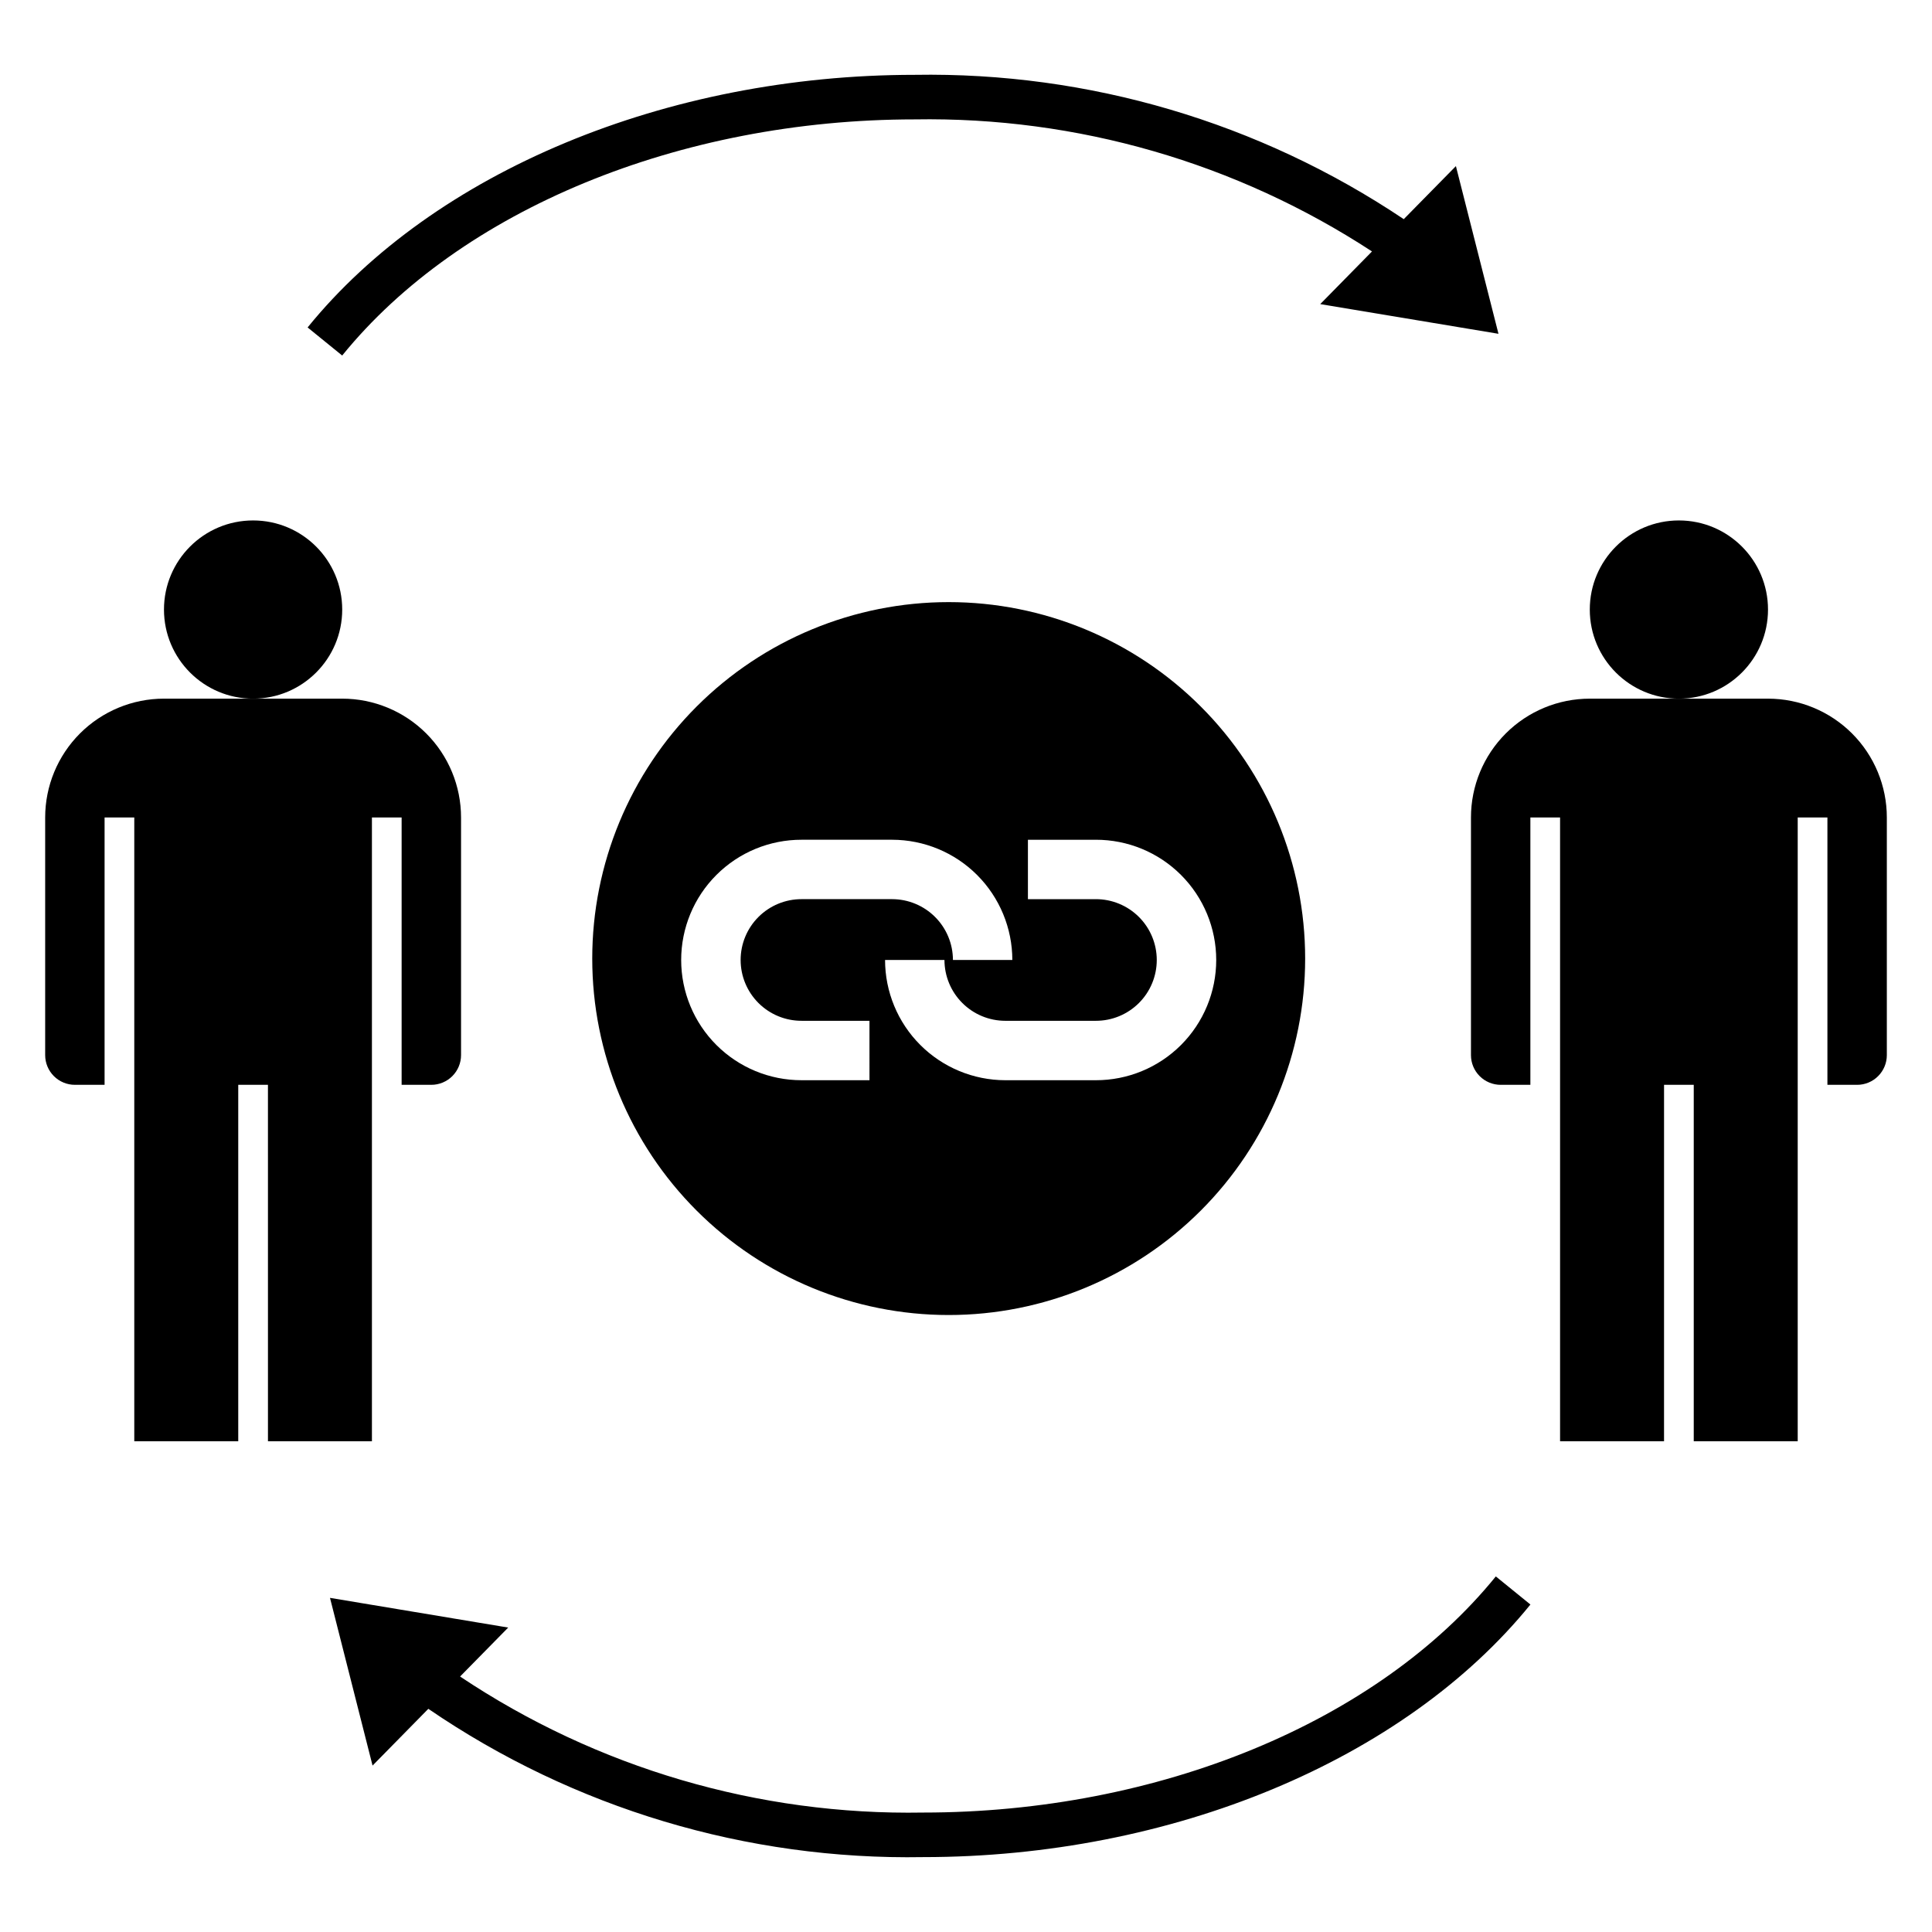
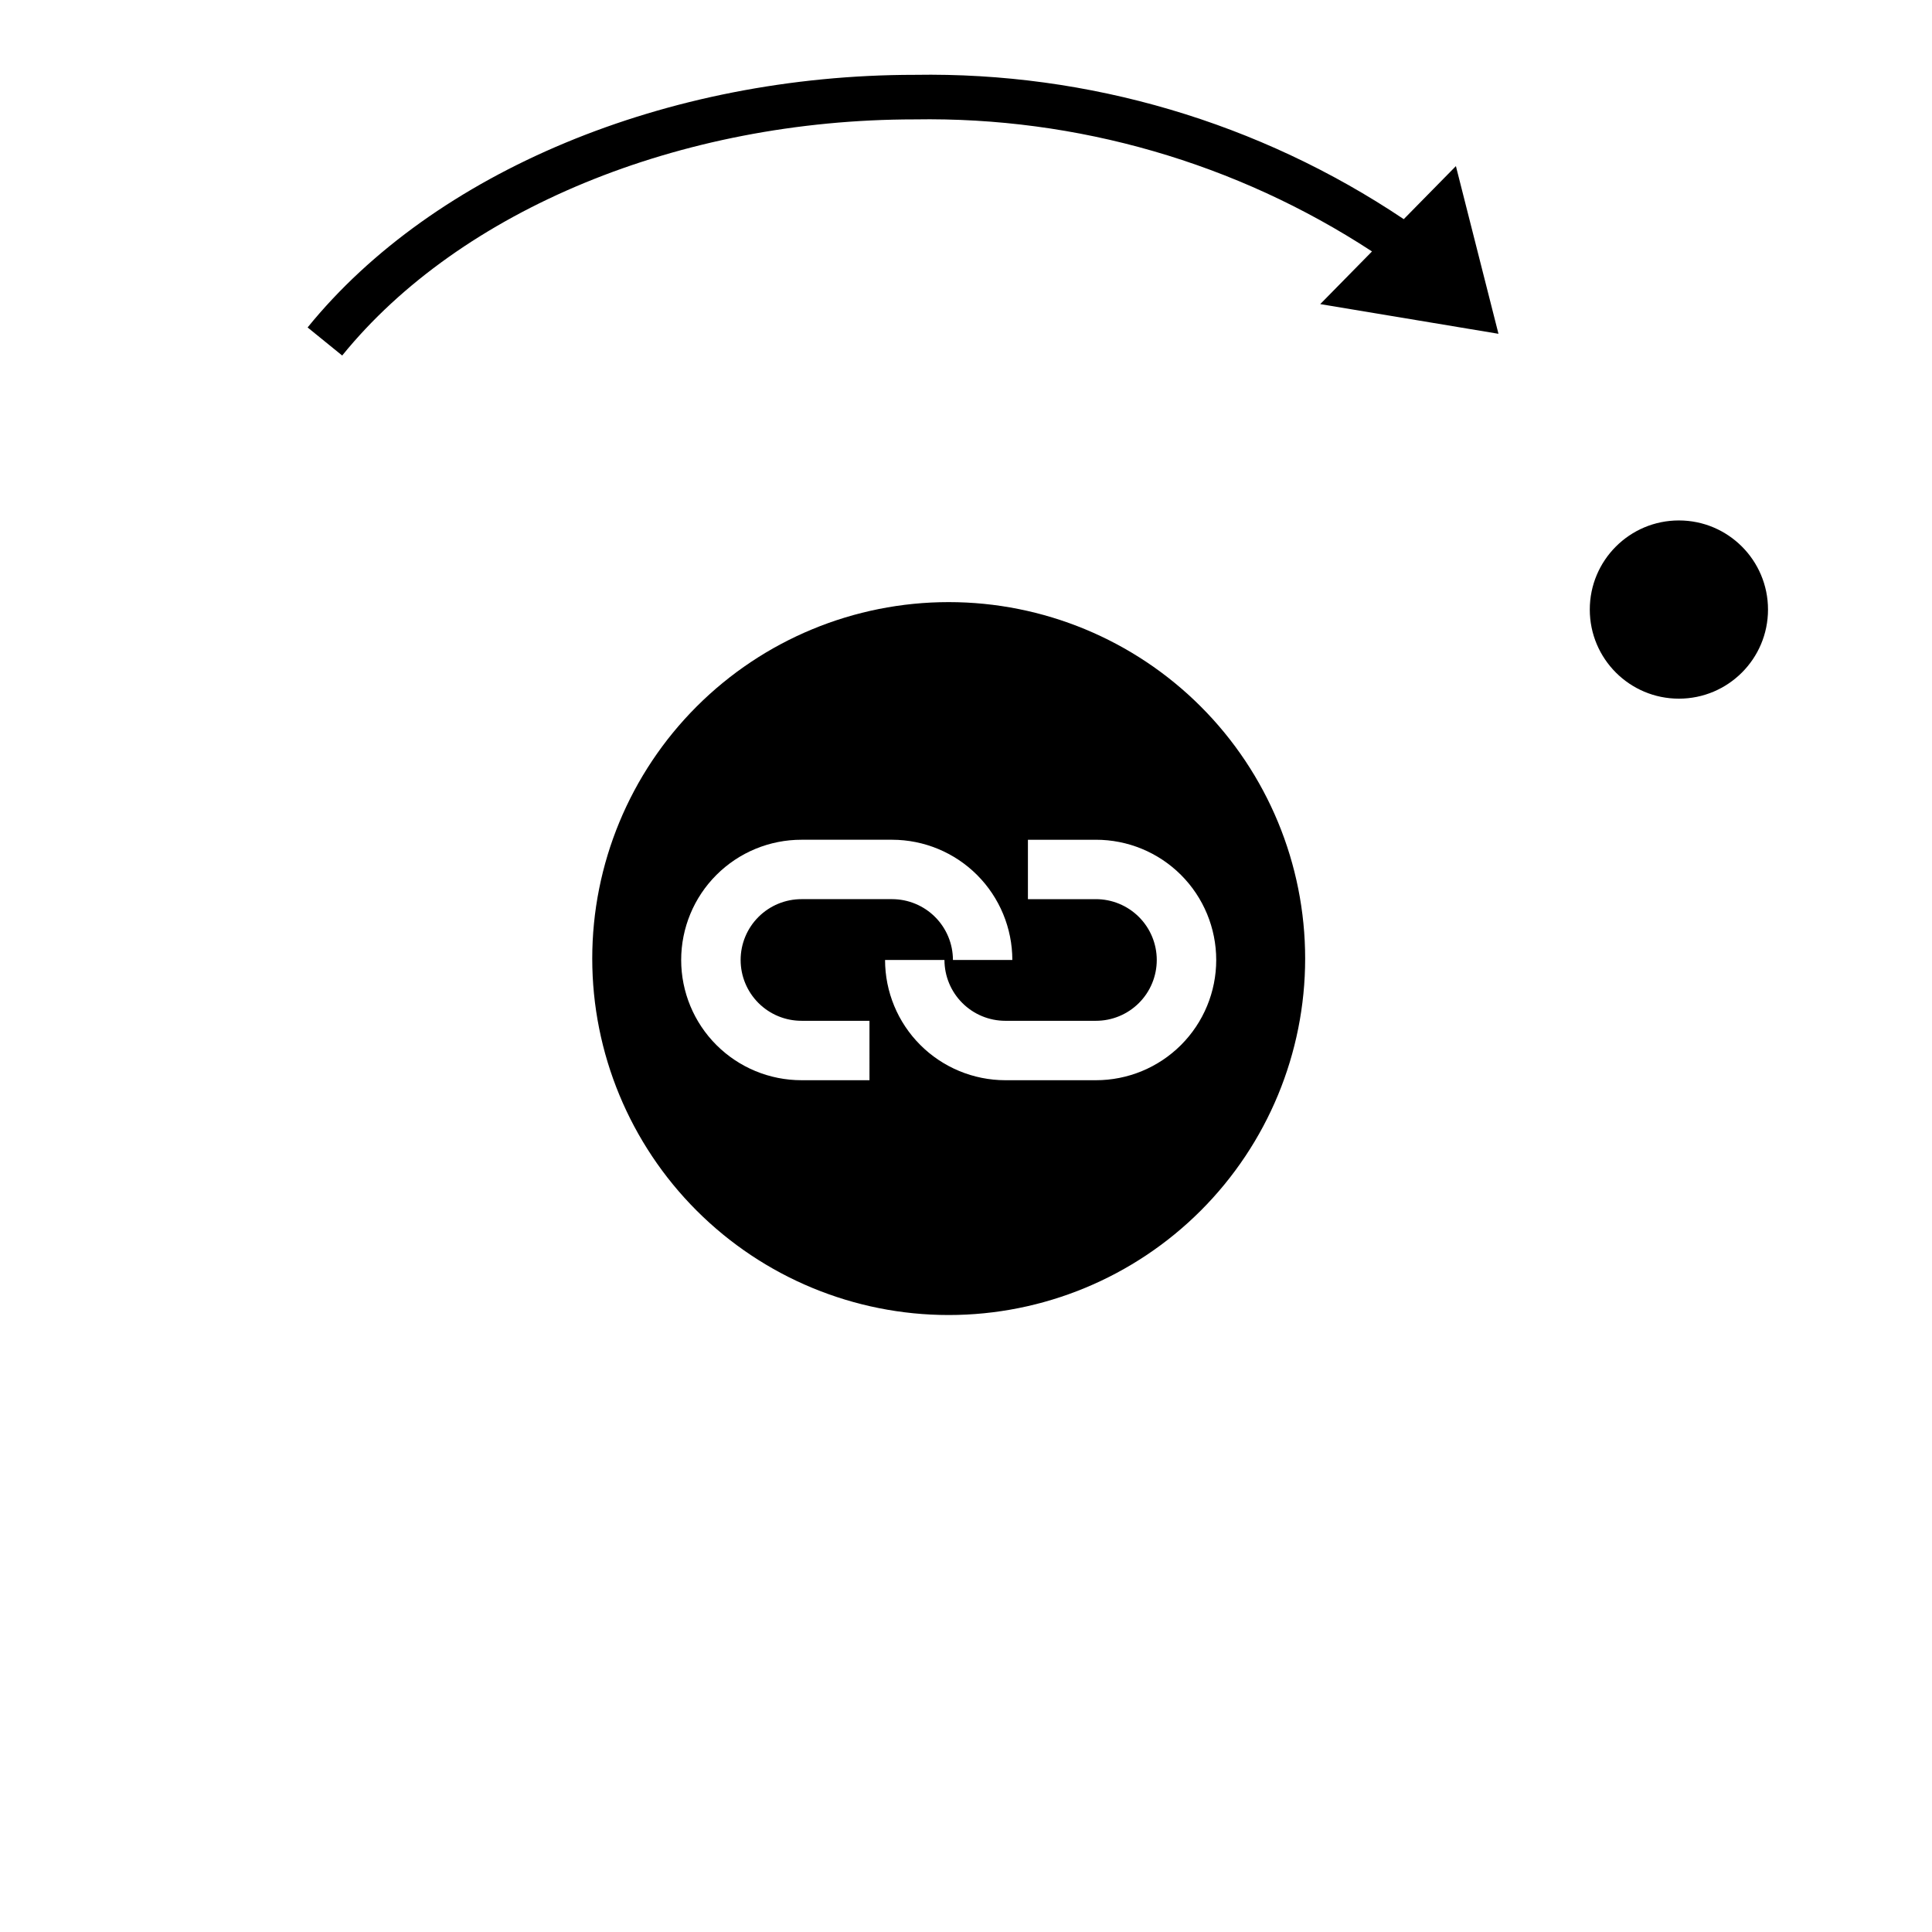
<svg xmlns="http://www.w3.org/2000/svg" fill="#000000" width="800px" height="800px" version="1.1" viewBox="144 144 512 512">
  <g>
-     <path d="m234.69 305.54c0 13.043-10.574 23.613-23.617 23.613-13.043 0-23.617-10.57-23.617-23.613 0-13.043 10.574-23.617 23.617-23.617 13.043 0 23.617 10.574 23.617 23.617" />
-     <path d="m163.84 431.49h7.875v-70.852h7.871v165.31h27.551v-94.461h7.871l0.004 94.461h27.551v-165.31h7.871v70.848h7.871v0.004c2.09 0 4.09-0.832 5.566-2.309 1.477-1.477 2.309-3.477 2.309-5.566v-62.977c0-8.348-3.32-16.359-9.223-22.266-5.906-5.902-13.914-9.223-22.266-9.223h-47.234c-8.352 0-16.359 3.32-22.266 9.223-5.902 5.906-9.223 13.918-9.223 22.266v62.977c0 2.09 0.832 4.09 2.305 5.566 1.477 1.477 3.481 2.309 5.566 2.309z" />
    <path d="m612.54 305.54c0 13.043-10.574 23.613-23.617 23.613s-23.613-10.57-23.613-23.613c0-13.043 10.57-23.617 23.613-23.617s23.617 10.574 23.617 23.617" />
-     <path d="m612.54 329.15h-47.23c-8.352 0-16.363 3.32-22.266 9.223-5.906 5.906-9.223 13.918-9.223 22.266v62.977c0 2.09 0.828 4.09 2.305 5.566 1.477 1.477 3.477 2.309 5.566 2.309h7.871v-70.852h7.871v165.31h27.551l0.004-94.461h7.871v94.461h27.551v-165.31h7.871v70.848h7.871l0.004 0.004c2.086 0 4.09-0.832 5.566-2.309 1.477-1.477 2.305-3.477 2.305-5.566v-62.977c0-8.348-3.316-16.359-9.223-22.266-5.906-5.902-13.914-9.223-22.266-9.223z" />
    <path d="m489.88 398.03c0-25.055-9.953-49.082-27.668-66.797-17.719-17.715-41.746-27.668-66.797-27.668-25.055 0-49.082 9.953-66.797 27.668s-27.668 41.742-27.668 66.797 9.953 49.082 27.668 66.797 41.742 27.668 66.797 27.668c25.051 0 49.078-9.953 66.797-27.668 17.715-17.715 27.668-41.742 27.668-66.797zm-115.46 32.238h-17.988c-8.461 0.012-16.578-3.34-22.562-9.316-5.988-5.977-9.352-14.09-9.352-22.547 0-8.461 3.363-16.574 9.352-22.551 5.984-5.977 14.102-9.328 22.562-9.312h23.992c8.449 0.012 16.547 3.371 22.52 9.344 5.969 5.977 9.328 14.074 9.336 22.52h-15.742c-0.004-4.273-1.703-8.371-4.723-11.391-3.019-3.023-7.117-4.723-11.391-4.731h-23.992c-4.281-0.008-8.391 1.688-11.422 4.711-3.031 3.023-4.734 7.129-4.734 11.41s1.703 8.387 4.734 11.41c3.031 3.023 7.141 4.719 11.422 4.707h17.988zm4.129-31.859h15.742v-0.004c0.004 4.273 1.703 8.371 4.727 11.391 3.019 3.023 7.117 4.723 11.387 4.727h23.992c4.281 0.012 8.391-1.684 11.422-4.707 3.031-3.023 4.734-7.129 4.734-11.41s-1.703-8.387-4.734-11.41c-3.031-3.023-7.141-4.719-11.422-4.711h-17.988v-15.742h17.992c8.457-0.016 16.574 3.336 22.562 9.312 5.984 5.977 9.348 14.09 9.348 22.551 0 8.457-3.363 16.57-9.348 22.547-5.988 5.977-14.105 9.328-22.562 9.316h-23.996c-8.445-0.012-16.543-3.371-22.516-9.344-5.973-5.973-9.332-14.07-9.34-22.52z" />
    <path d="m541.11 232.46-11.281-44.441-13.82 14.059c-38.281-25.672-83.496-39.02-129.58-38.246-65.758 0-127.41 25.656-160.91 66.945l9.164 7.441c31.309-38.598 89.457-62.578 151.74-62.578 42.98-0.723 85.191 11.469 121.17 34.996l-13.715 13.953z" />
-     <path d="m549.57 569.21-9.164-7.441c-31.309 38.602-89.457 62.578-151.74 62.578-43.633 0.777-86.461-11.801-122.74-36.051l12.754-12.973-47.23-7.871 11.281 44.445 14.785-15.043h-0.004c38.578 26.395 84.418 40.129 131.16 39.301 65.758 0 127.41-25.652 160.91-66.945z" />
  </g>
</svg>